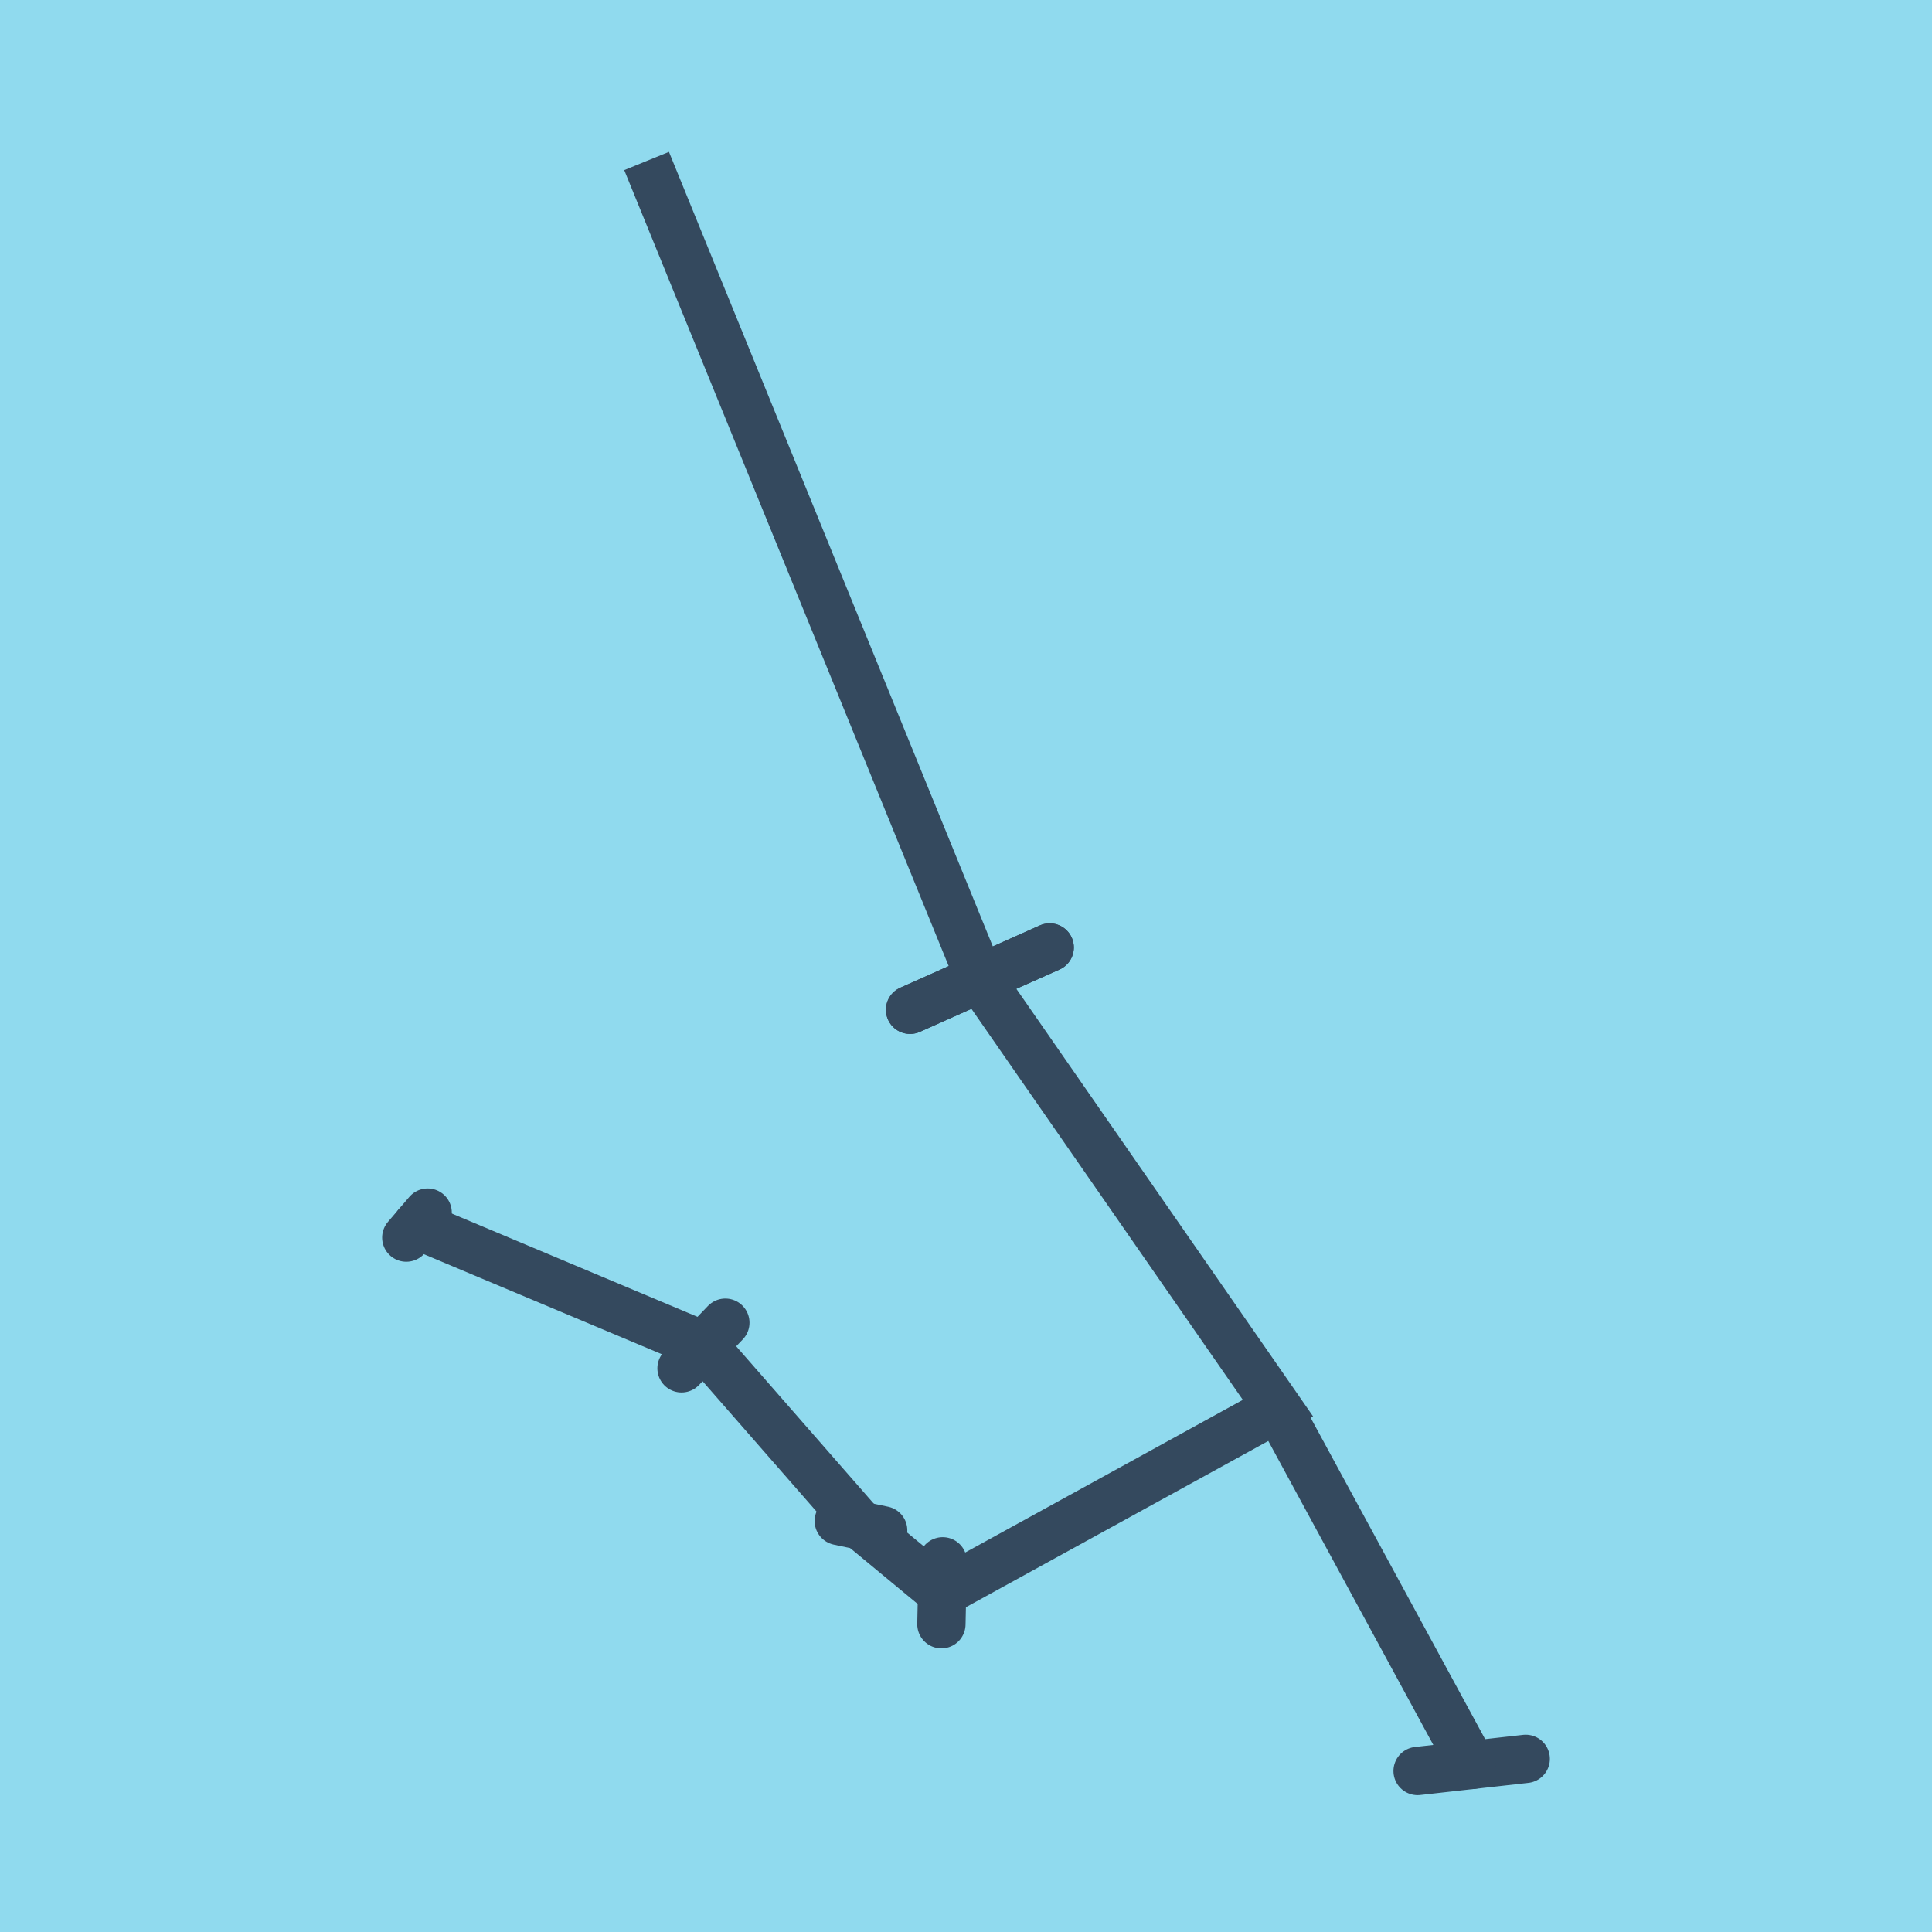
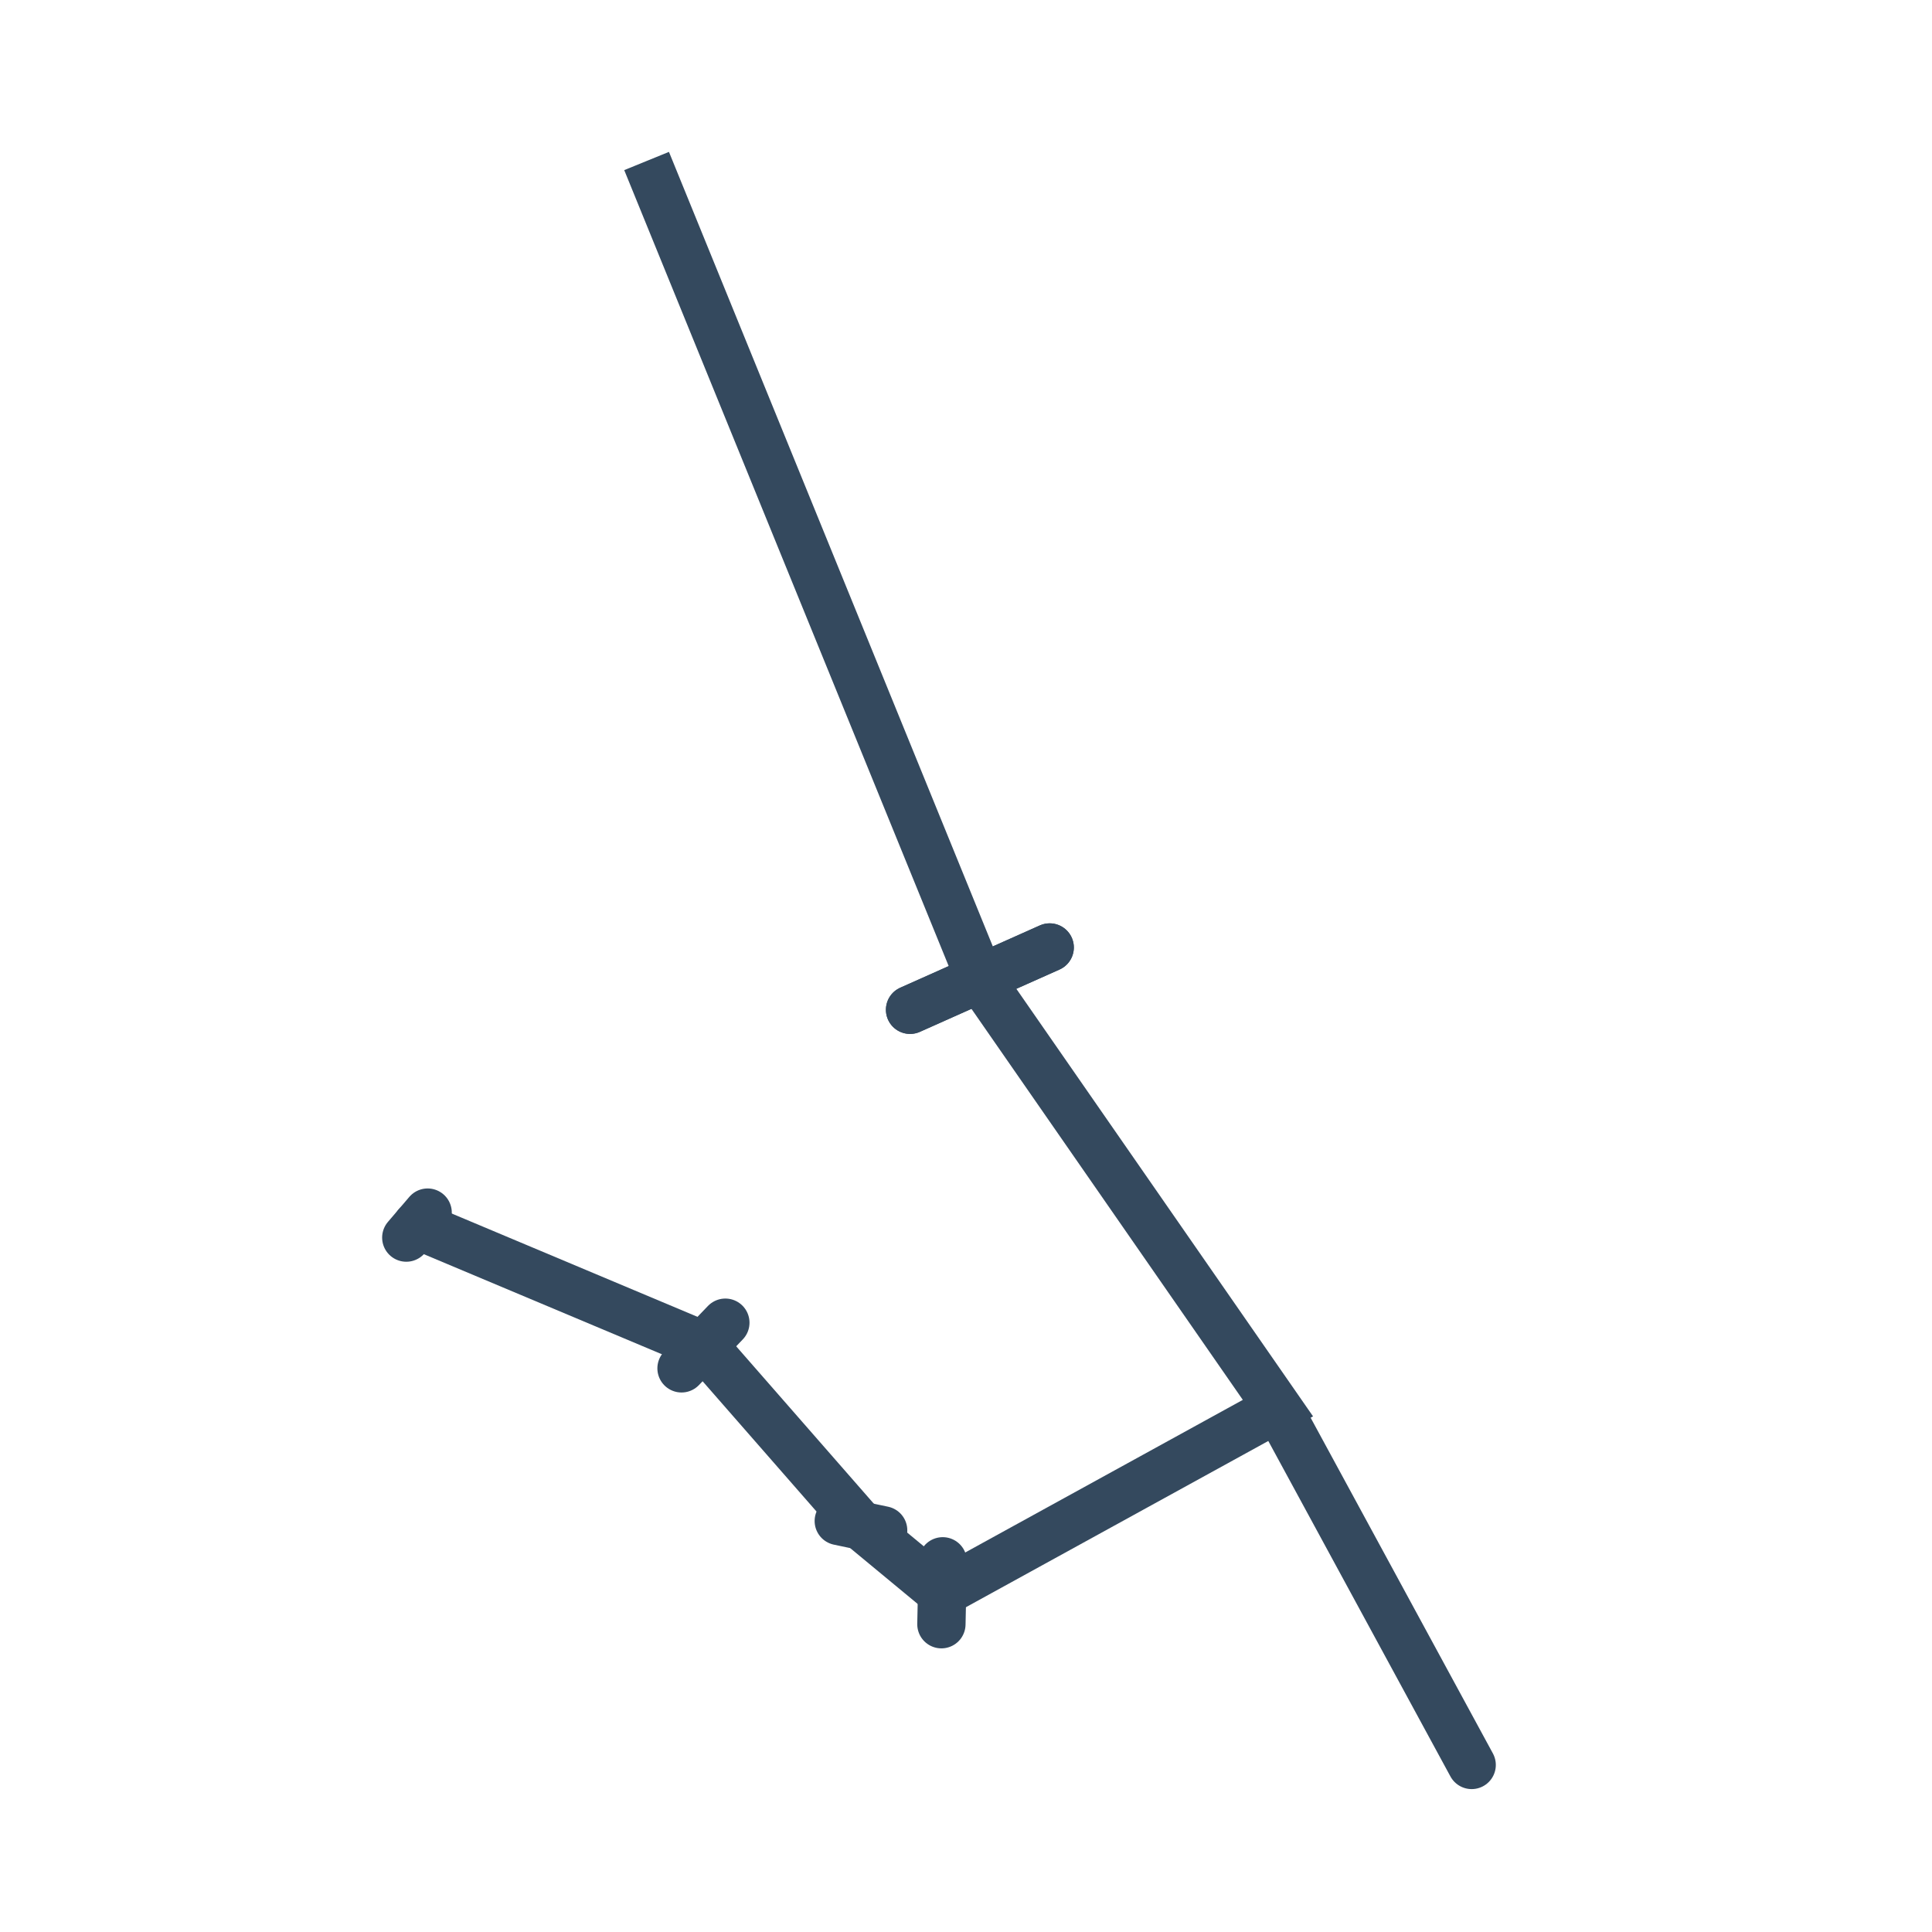
<svg xmlns="http://www.w3.org/2000/svg" viewBox="-10 -10 120 120" preserveAspectRatio="xMidYMid meet">
-   <path style="fill:#90daee" d="M-10-10h120v120H-10z" />
-   <polyline stroke-linecap="round" points="84.765,99.247 78.05,100 " style="fill:none;stroke:#34495e;stroke-width: 3px" />
+   <path style="fill:#90daee" d="M-10-10v120H-10z" />
  <polyline stroke-linecap="round" points="55.198,48.85 46.526,52.719 " style="fill:none;stroke:#34495e;stroke-width: 3px" />
  <polyline stroke-linecap="round" points="55.198,48.85 46.526,52.719 " style="fill:none;stroke:#34495e;stroke-width: 3px" />
  <polyline stroke-linecap="round" points="48.472,90.883 48.554,86.976 " style="fill:none;stroke:#34495e;stroke-width: 3px" />
  <polyline stroke-linecap="round" points="42.098,84.472 44.854,85.053 " style="fill:none;stroke:#34495e;stroke-width: 3px" />
  <polyline stroke-linecap="round" points="32.331,74.99 35.053,72.155 " style="fill:none;stroke:#34495e;stroke-width: 3px" />
  <polyline stroke-linecap="round" points="16.562,65.317 15.235,66.869 " style="fill:none;stroke:#34495e;stroke-width: 3px" />
  <polyline stroke-linecap="round" points="81.408,99.624 69.375,77.461 50.862,50.784 30.161,0 50.862,50.784 69.375,77.461 48.513,88.93 43.476,84.762 33.692,73.573 15.898,66.093 " style="fill:none;stroke:#34495e;stroke-width: 3px" />
</svg>